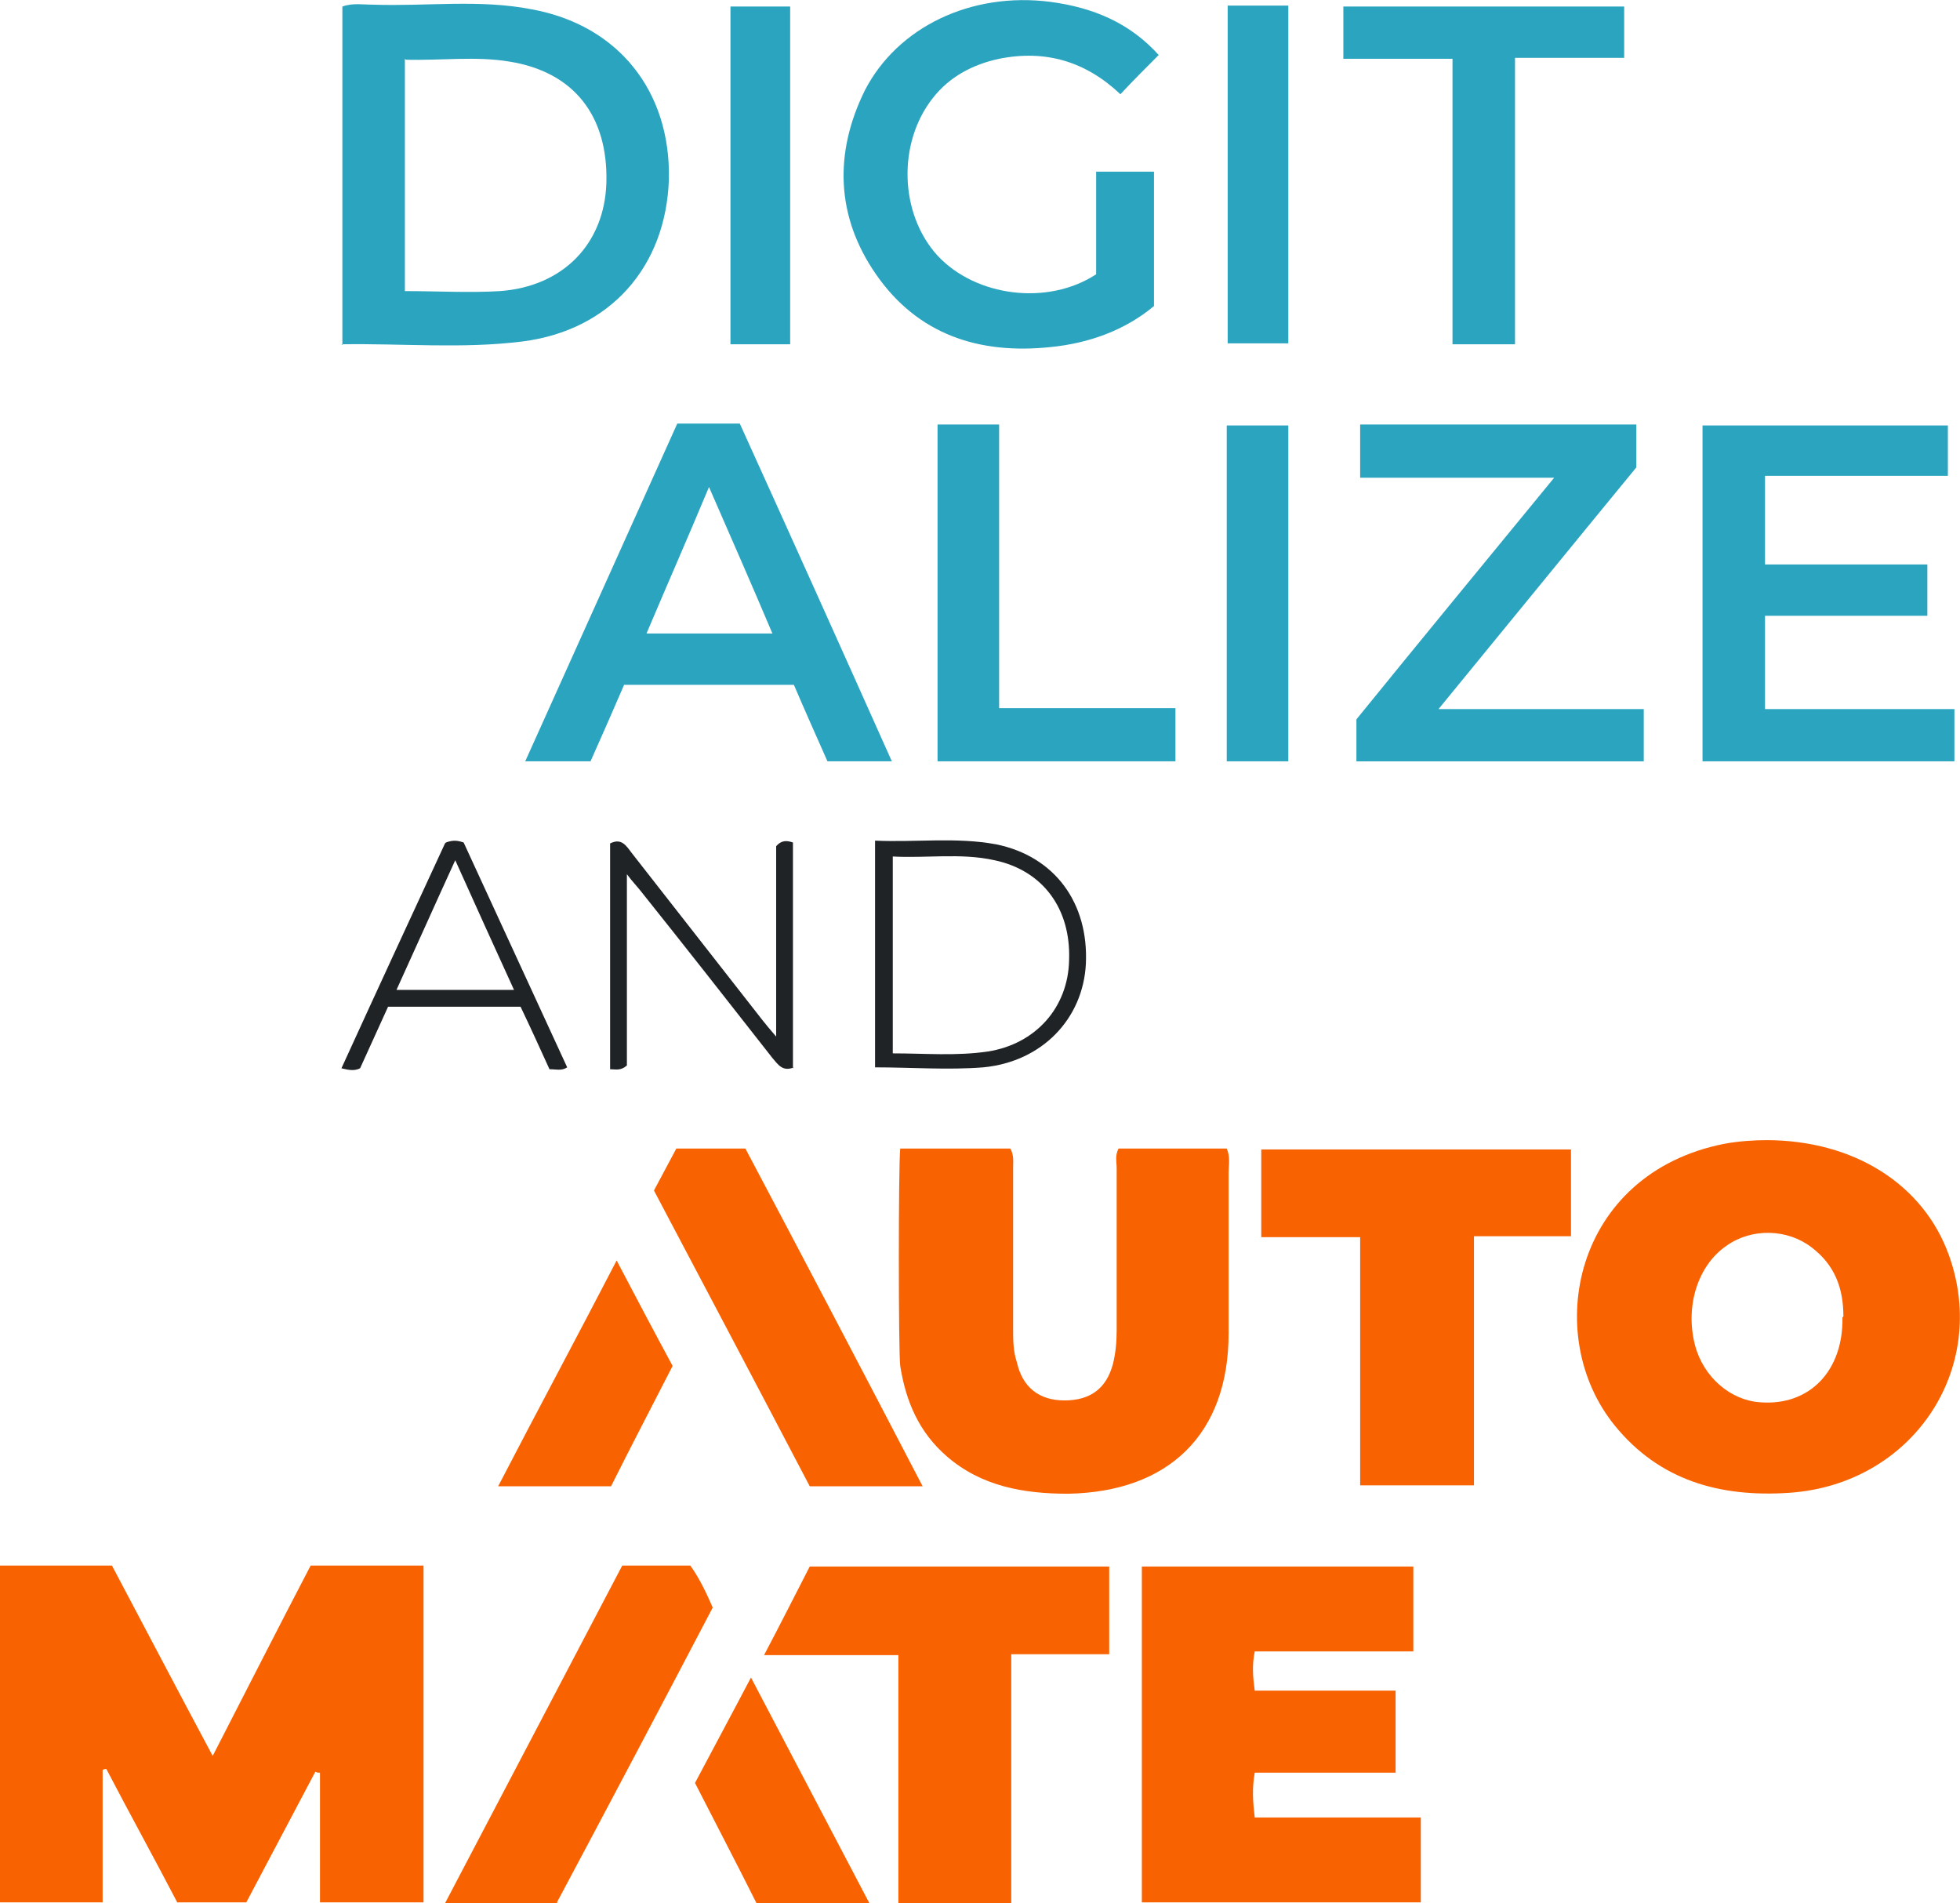
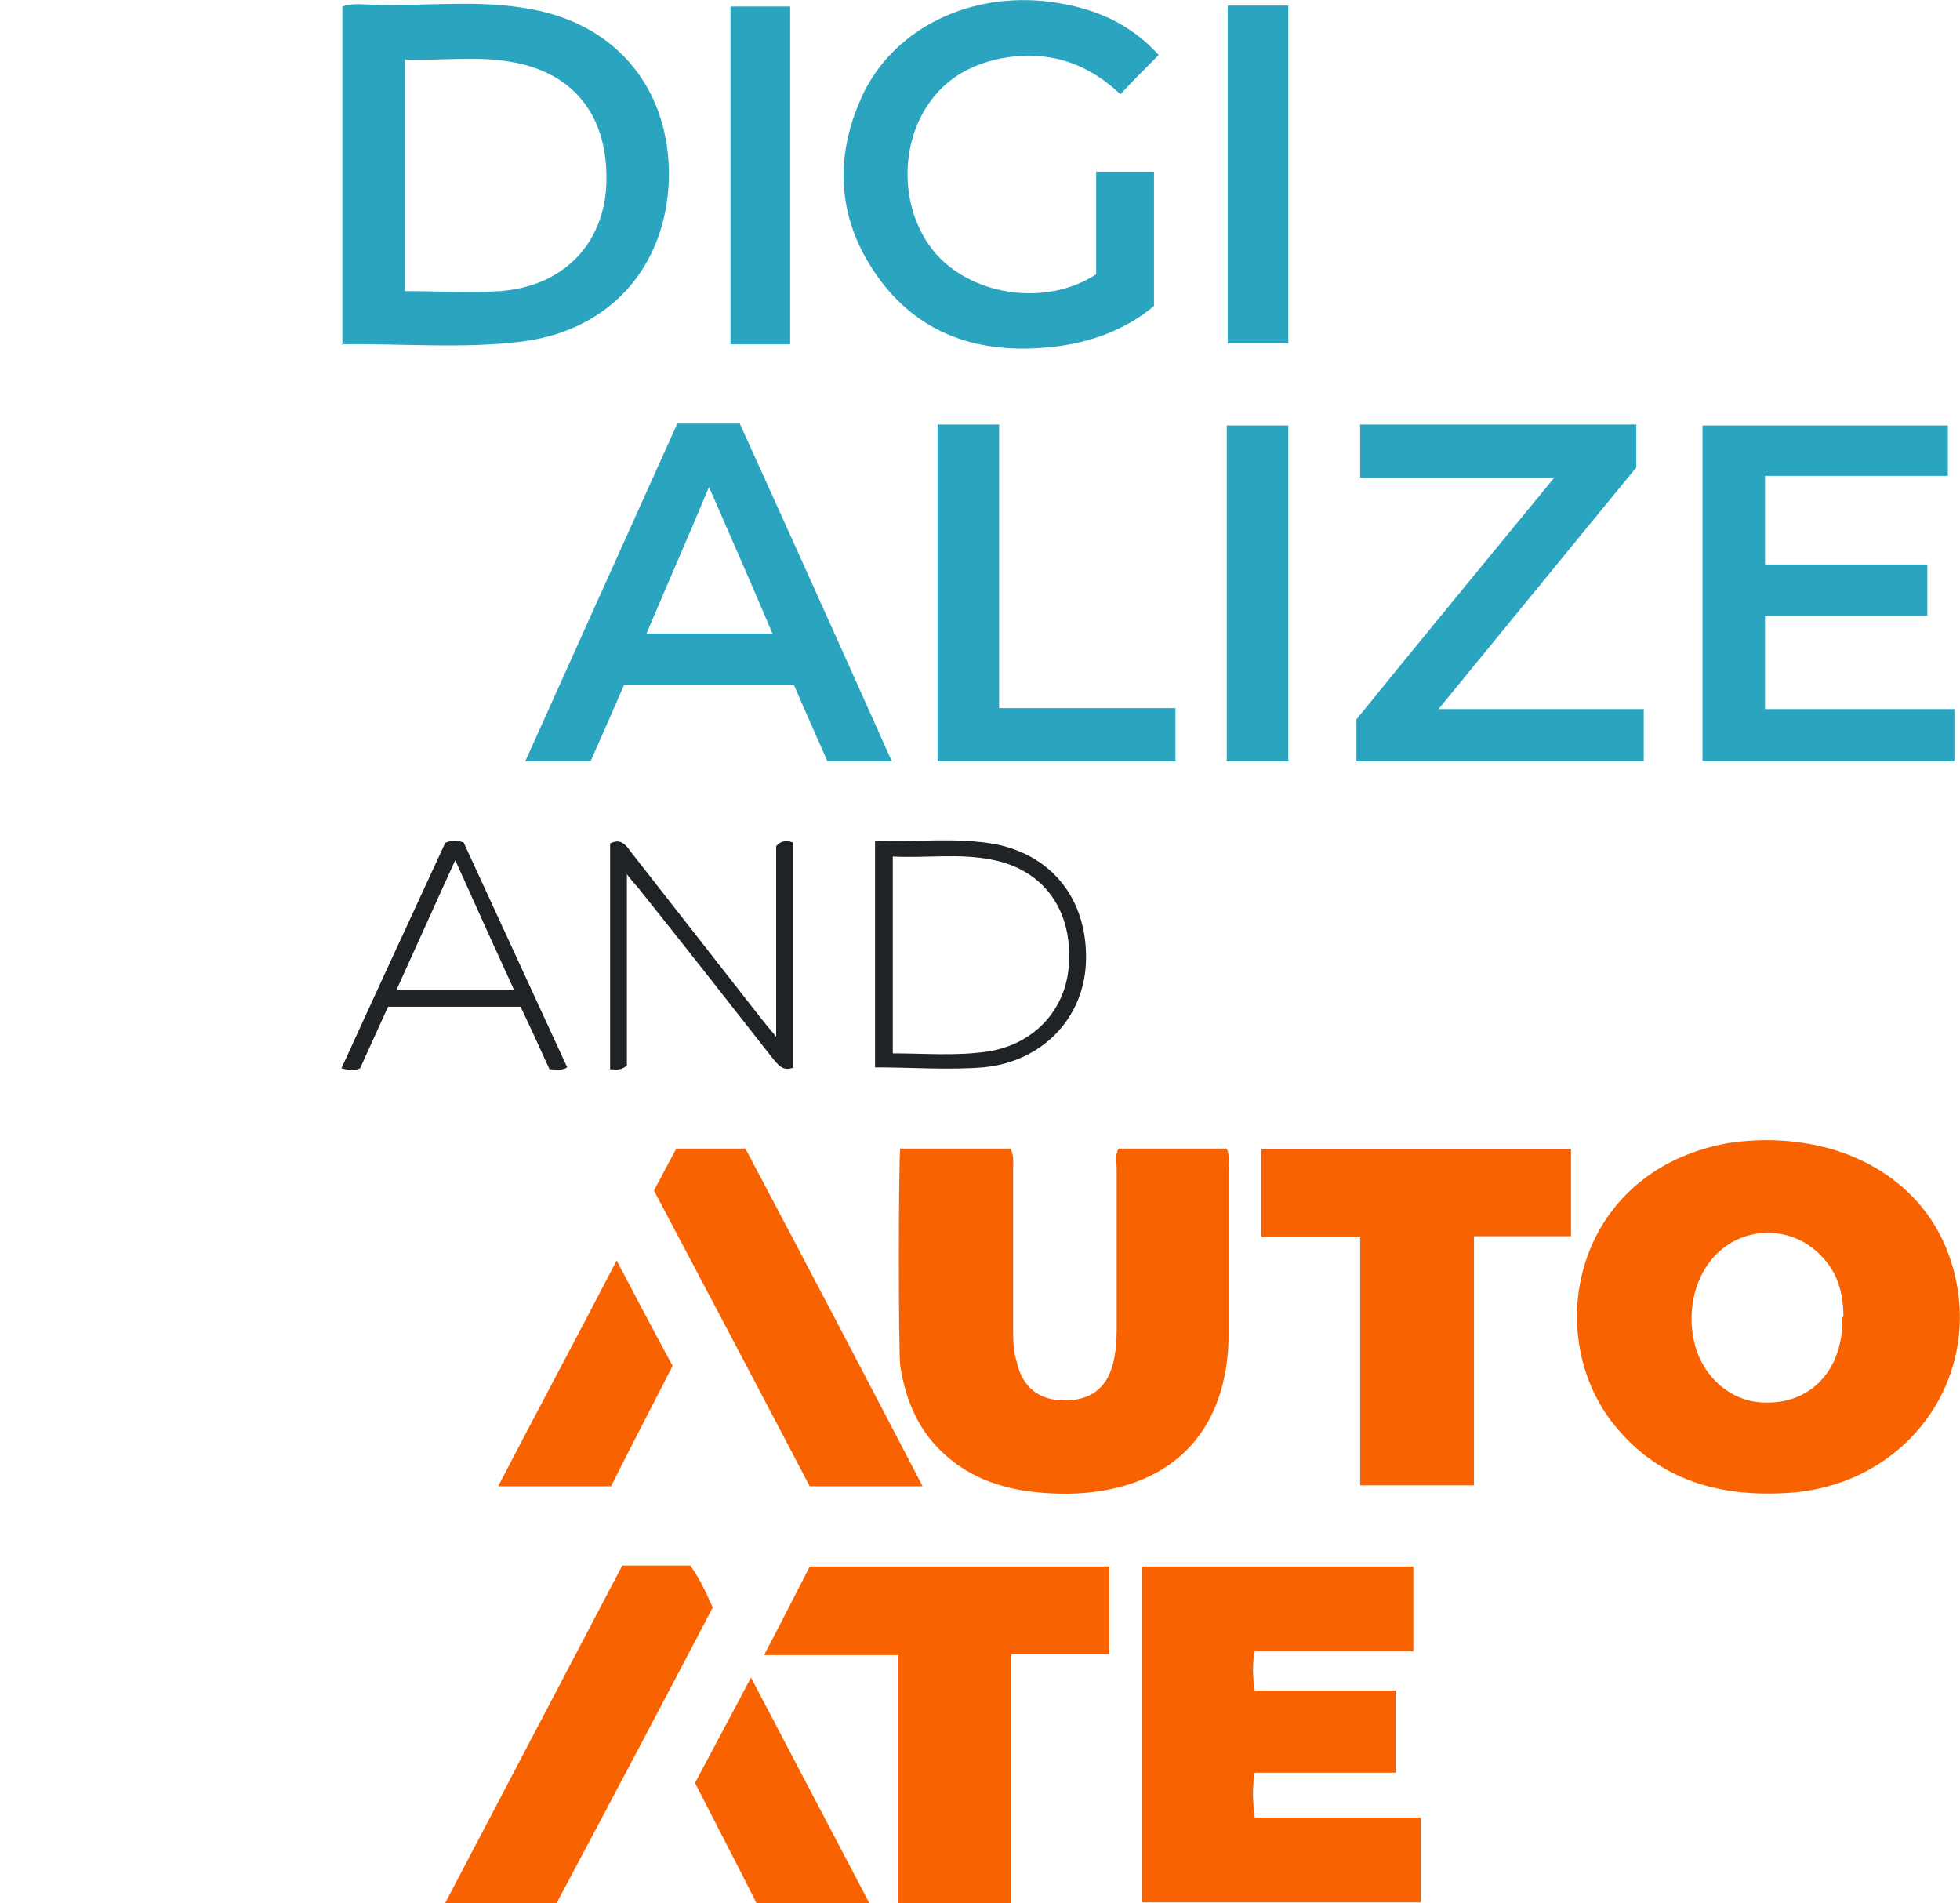
<svg xmlns="http://www.w3.org/2000/svg" version="1.1" viewBox="0 0 210.1 204">
  <defs>
    <style>
      .cls-1 {
        fill: #202326;
      }

      .cls-2 {
        fill: #2aa4bf;
      }

      .cls-3 {
        fill: #f86200;
      }
    </style>
  </defs>
  <g>
    <g id="Layer_1">
-       <path class="cls-3" d="M11,189.8v14.1H0v-36.1h12c3.5,6.6,7,13.3,10.8,20.4,3.6-7,7-13.7,10.5-20.4h12.1v36.1h-11.1v-13.9c-.2,0-.3,0-.5-.1-2.5,4.7-4.9,9.3-7.4,14h-7.4c-2.5-4.8-5.1-9.5-7.6-14.3-.1,0-.2,0-.4.1" />
      <path class="cls-3" d="M197.6,141.1c0-3-.9-5.5-3.4-7.4-2.6-2-6.4-2.1-9.1-.2-3.1,2.1-4.5,6.5-3.4,10.7.9,3.4,3.8,5.9,7,6.1,5.3.4,8.9-3.4,8.8-9.1M189.3,122.2c9.5,0,16.9,4.8,19.6,12.3,4.4,12.2-3.9,24.6-17.1,25.5-7.4.5-13.9-1.3-18.7-7.2-7.9-9.7-4.4-27,11.7-30.2,1.6-.3,3.3-.4,4.6-.4" />
      <path class="cls-3" d="M96.6,123.1h11.7c.4.7.3,1.4.3,2.1,0,5.8,0,11.5,0,17.2,0,1.2,0,2.4.4,3.6.6,2.7,2.4,4.1,5.1,4.1,2.8,0,4.5-1.3,5.2-3.9.3-1.2.4-2.4.4-3.6v-17.4c0-.7-.2-1.3.2-2.1h11.6c.4.9.2,1.8.2,2.6,0,5.8,0,11.5,0,17.2,0,10.8-6.4,17-17.2,17.2-4.8,0-9.3-.8-13-4-3-2.6-4.4-5.9-5-9.7-.2-1.4-.2-21.5,0-23.3" />
      <path class="cls-3" d="M122.4,167.9h29.1v9.1h-17c-.3,1.5-.2,2.7,0,4.2h15.1v8.8h-15.1c-.3,1.7-.2,3.1,0,4.8h17.8v9.1h-29.9v-36.1h0Z" />
      <path class="cls-2" d="M43.4,6.3v24.9c3.5,0,6.9.2,10.2,0,6.8-.5,11.2-5.1,11.4-11.6.2-7.2-3.5-11.9-10.4-13-3.6-.6-7.3-.1-11.1-.2M36.7,37V.7c1.1-.4,2.2-.2,3.3-.2,5.7.2,11.4-.6,17,.5,9.3,1.7,14.9,8.8,14.7,18.2-.3,9.4-6.3,16.2-15.7,17.4-6.4.8-12.8.2-19.4.3" />
-       <path class="cls-3" d="M108.4,204h-12.1v-26.6h-14.4c1.8-3.4,3.3-6.4,4.9-9.5h32.1v9.4h-10.5v26.8h0Z" />
+       <path class="cls-3" d="M108.4,204h-12.1v-26.6h-14.4c1.8-3.4,3.3-6.4,4.9-9.5h32.1v9.4h-10.5v26.8h0" />
      <polygon class="cls-3" points="168.4 132.5 158 132.5 158 159.2 145.8 159.2 145.8 132.6 135.2 132.6 135.2 123.2 168.4 123.2 168.4 132.5" />
      <polygon class="cls-2" points="189.2 51 189.2 60.5 197.9 60.5 206.6 60.5 206.6 66 189.2 66 189.2 76 209.5 76 209.5 81.6 182.5 81.6 182.5 45.6 208.8 45.6 208.8 51 189.2 51" />
      <path class="cls-2" d="M124.2,5.9c-1.4,1.4-2.7,2.7-4.1,4.2-3.7-3.5-8-4.8-13-3.8-2.8.6-5.3,1.9-7.1,4.2-3.8,4.8-3.6,12.4.5,16.9,4.1,4.4,11.8,5.4,17,2v-11h6.2v14.4c-3.1,2.6-7,4-11.1,4.4-7.6.8-14.2-1.3-18.7-7.8-4.3-6.2-4.5-13-1.2-19.7C96.2,2.9,104.1-.9,112.6.2c4.5.6,8.5,2.2,11.7,5.8" />
      <path class="cls-2" d="M76,52.2c-2.3,5.5-4.5,10.5-6.7,15.7h13.5c-2.2-5.2-4.4-10.2-6.8-15.7M95.8,81.6h-7.1c-1.2-2.7-2.4-5.4-3.6-8.2h-18.2c-1.2,2.8-2.4,5.5-3.6,8.2h-7c5.5-12.2,10.9-24.2,16.3-36.2h6.7c5.4,11.9,10.8,23.9,16.3,36.2" />
      <path class="cls-2" d="M176.2,76v5.6h-30.8v-4.5c6.9-8.5,13.9-17,21.2-25.9h-20.8v-5.7h29.6v4.6c-6.9,8.4-13.9,17-21.2,25.9h22,0Z" />
      <path class="cls-3" d="M59.8,204h-12.1c6.4-12.2,12.7-24.2,19-36.2h7.3c1,1.4,1.7,2.9,2.4,4.5-5.5,10.5-11.1,21.1-16.7,31.6" />
      <path class="cls-3" d="M98.9,159.3h-12.1c-5.5-10.5-11.1-21.1-16.7-31.7.8-1.5,1.6-3,2.4-4.5h7.4c6.3,11.9,12.6,23.9,19,36.2" />
-       <polygon class="cls-2" points="162.4 36.9 155.7 36.9 155.7 6.3 144 6.3 144 .7 174.1 .7 174.1 6.2 162.4 6.2 162.4 36.9" />
      <polygon class="cls-2" points="126 75.9 126 81.6 100.5 81.6 100.5 45.5 107.1 45.5 107.1 75.9 126 75.9" />
      <rect class="cls-2" x="78.3" y=".7" width="6.4" height="36.2" />
      <rect class="cls-2" x="131.6" y=".6" width="6.5" height="36.2" />
      <rect class="cls-2" x="131.5" y="45.6" width="6.6" height="36" />
      <path class="cls-3" d="M93.2,204h-12.1c-2.1-4.2-4.3-8.4-6.6-12.9,1.9-3.6,3.9-7.3,6-11.3,4.3,8.2,8.4,16,12.7,24.2" />
      <path class="cls-3" d="M65.5,159.3h-12.1c4.2-8.1,8.4-15.9,12.7-24.2,2.1,4,4,7.6,6,11.3-2.2,4.3-4.4,8.5-6.6,12.9" />
      <path class="cls-1" d="M95.6,112.9c3.6,0,6.9.3,10.3-.2,5.1-.8,8.6-4.7,8.7-9.8.2-5.5-2.8-9.6-8-10.7-3.6-.8-7.3-.2-10.9-.4v21.2h0ZM93.8,114.5v-24.4c4.4.2,8.7-.4,13,.4,6.3,1.3,9.9,6.3,9.6,12.8-.3,5.9-4.7,10.5-11,11.1-3.8.3-7.7,0-11.6,0" />
      <path class="cls-1" d="M85.1,114.4c-1.2.5-1.7-.3-2.3-1-4.7-6-9.4-12-14.2-18-.4-.5-.8-.9-1.4-1.7v20.5c-.7.6-1.2.4-1.8.4v-24.2c1.2-.6,1.7.2,2.3,1,4.7,6,9.3,11.9,14,17.9.4.5.8,1,1.5,1.8v-20.4c.6-.7,1.2-.6,1.8-.4v24.2h0Z" />
      <path class="cls-1" d="M48.8,92.2c-2.2,4.8-4.2,9.3-6.3,13.9h12.6c-2.1-4.6-4.1-9-6.3-13.9M47.8,90.3c.8-.3,1.3-.2,1.9,0,3.7,8,7.4,16.1,11.1,24.1-.6.4-1.2.2-1.9.2-1-2.2-2-4.4-3.1-6.7h-14.2c-1,2.2-2,4.4-3,6.6-.6.3-1.2.2-2,0,3.7-8.1,7.4-16.1,11.1-24.1" />
    </g>
  </g>
</svg>